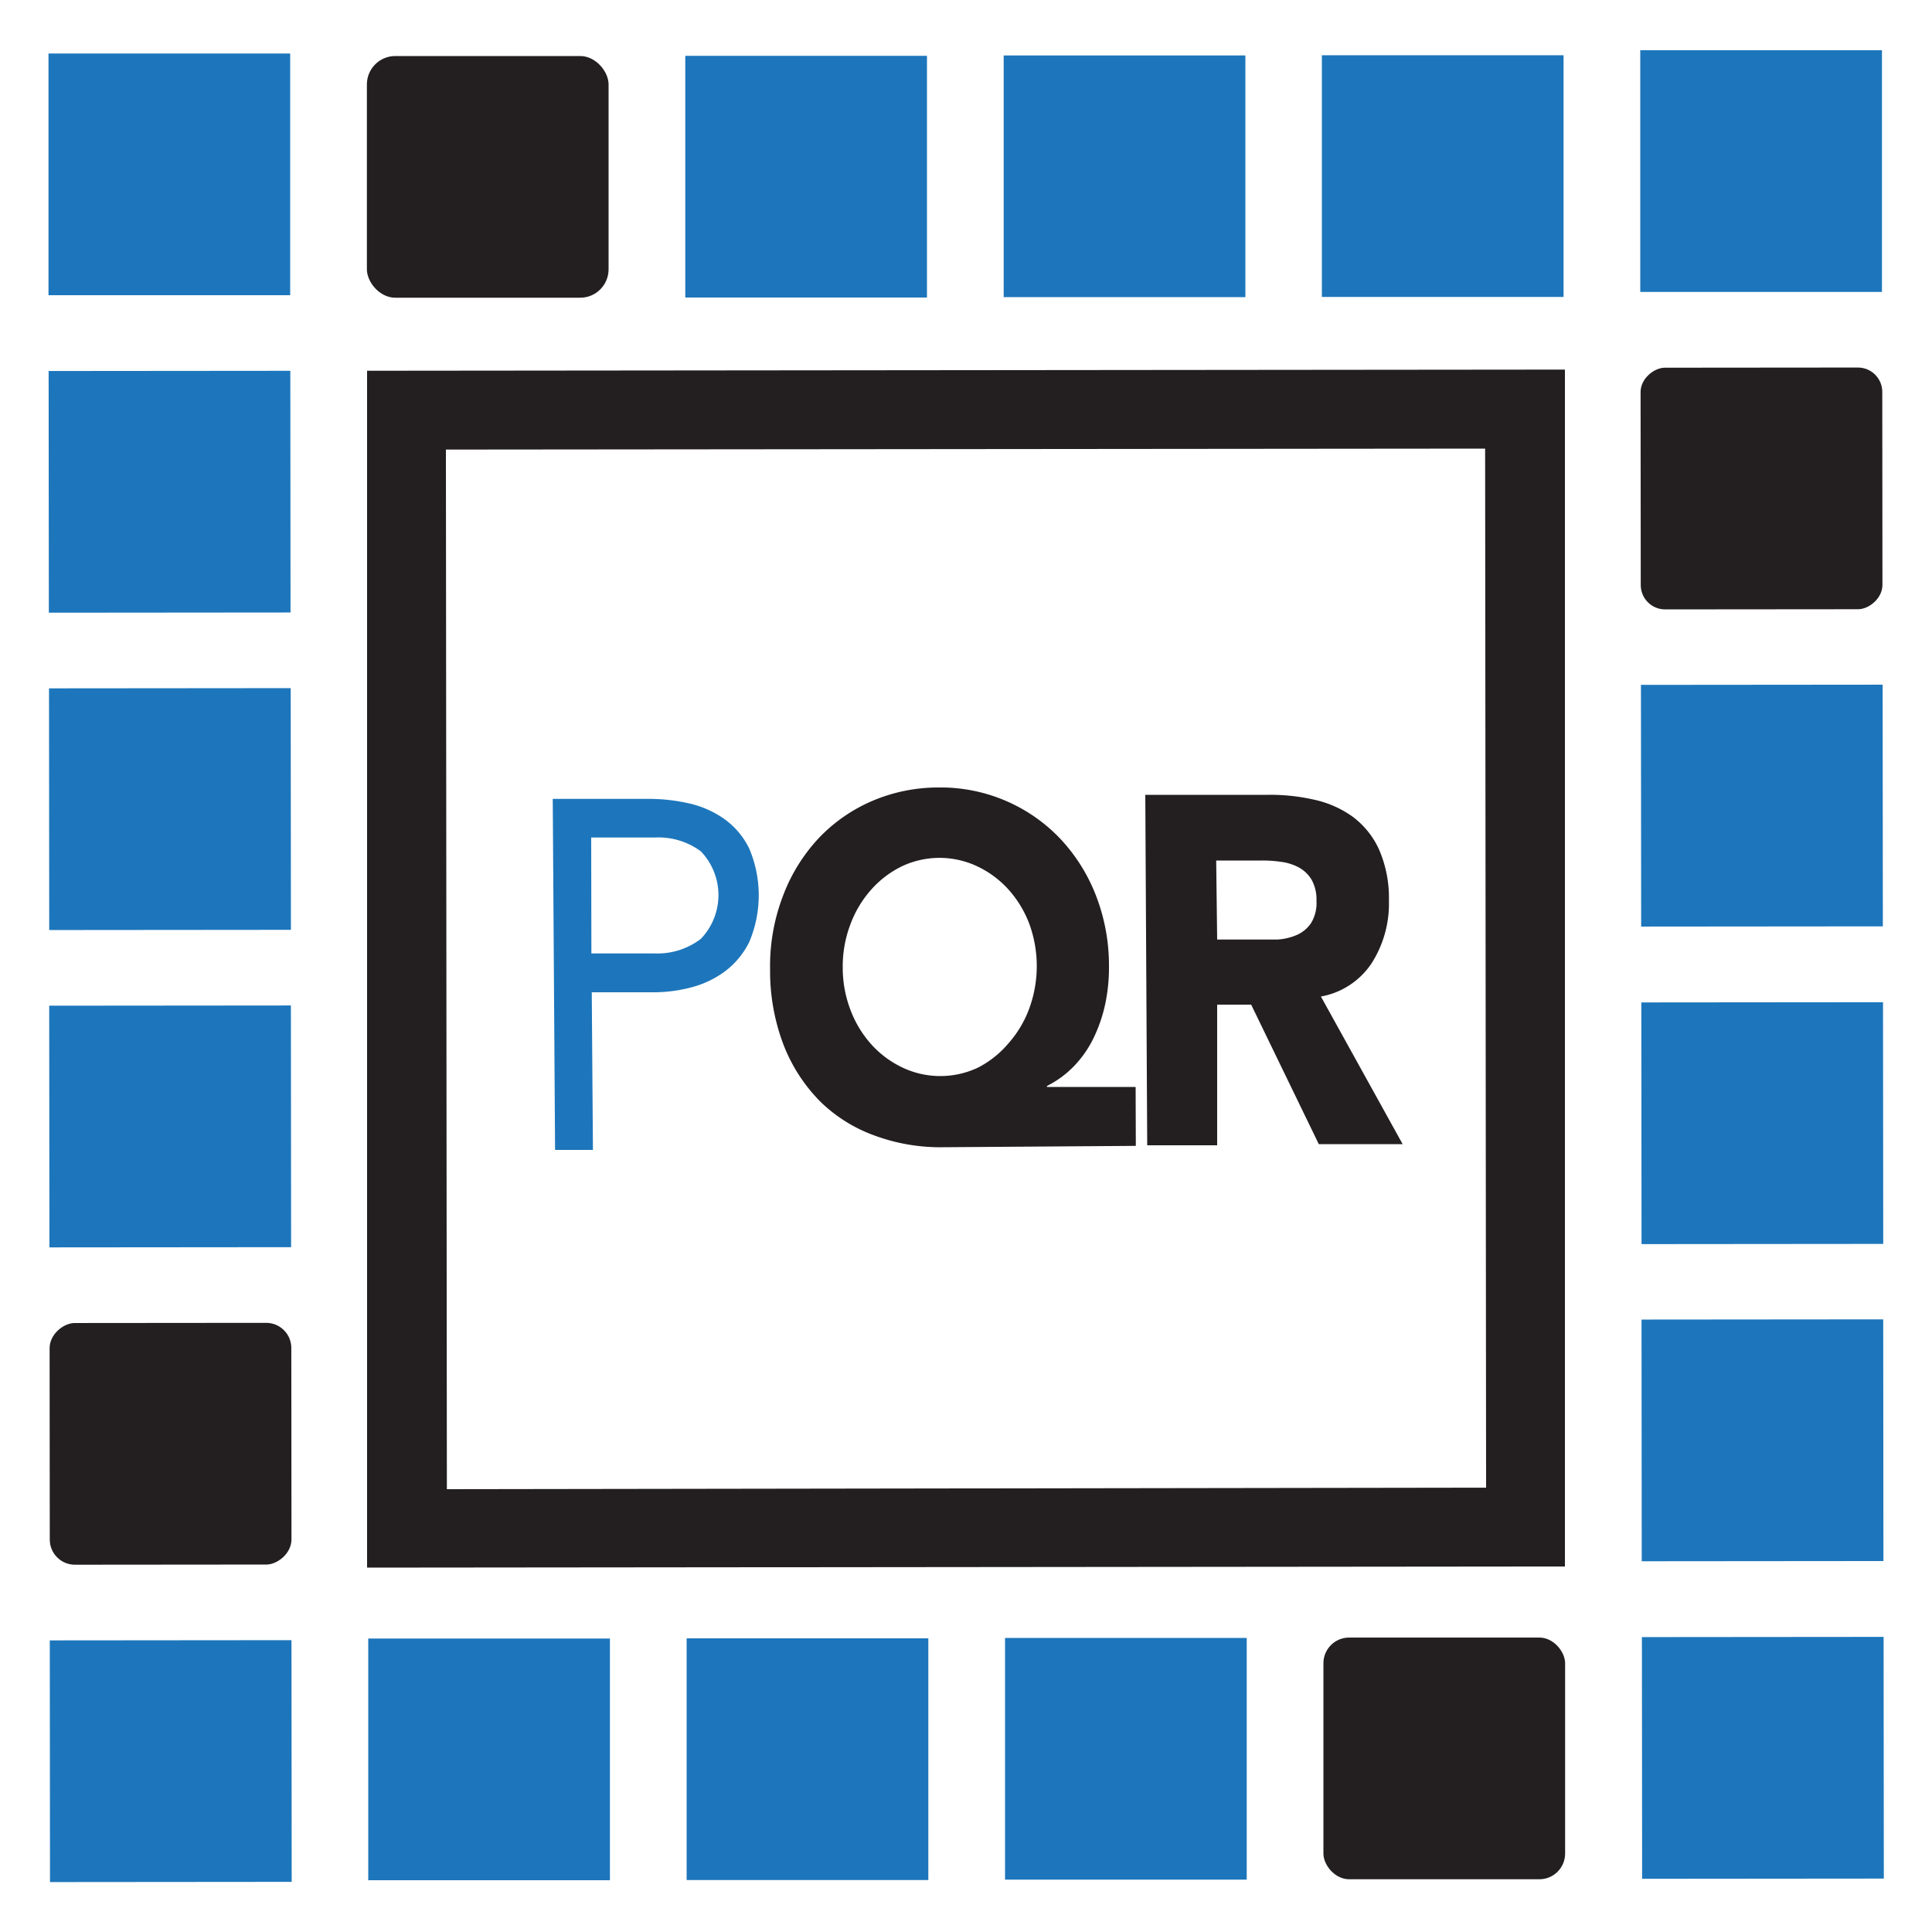
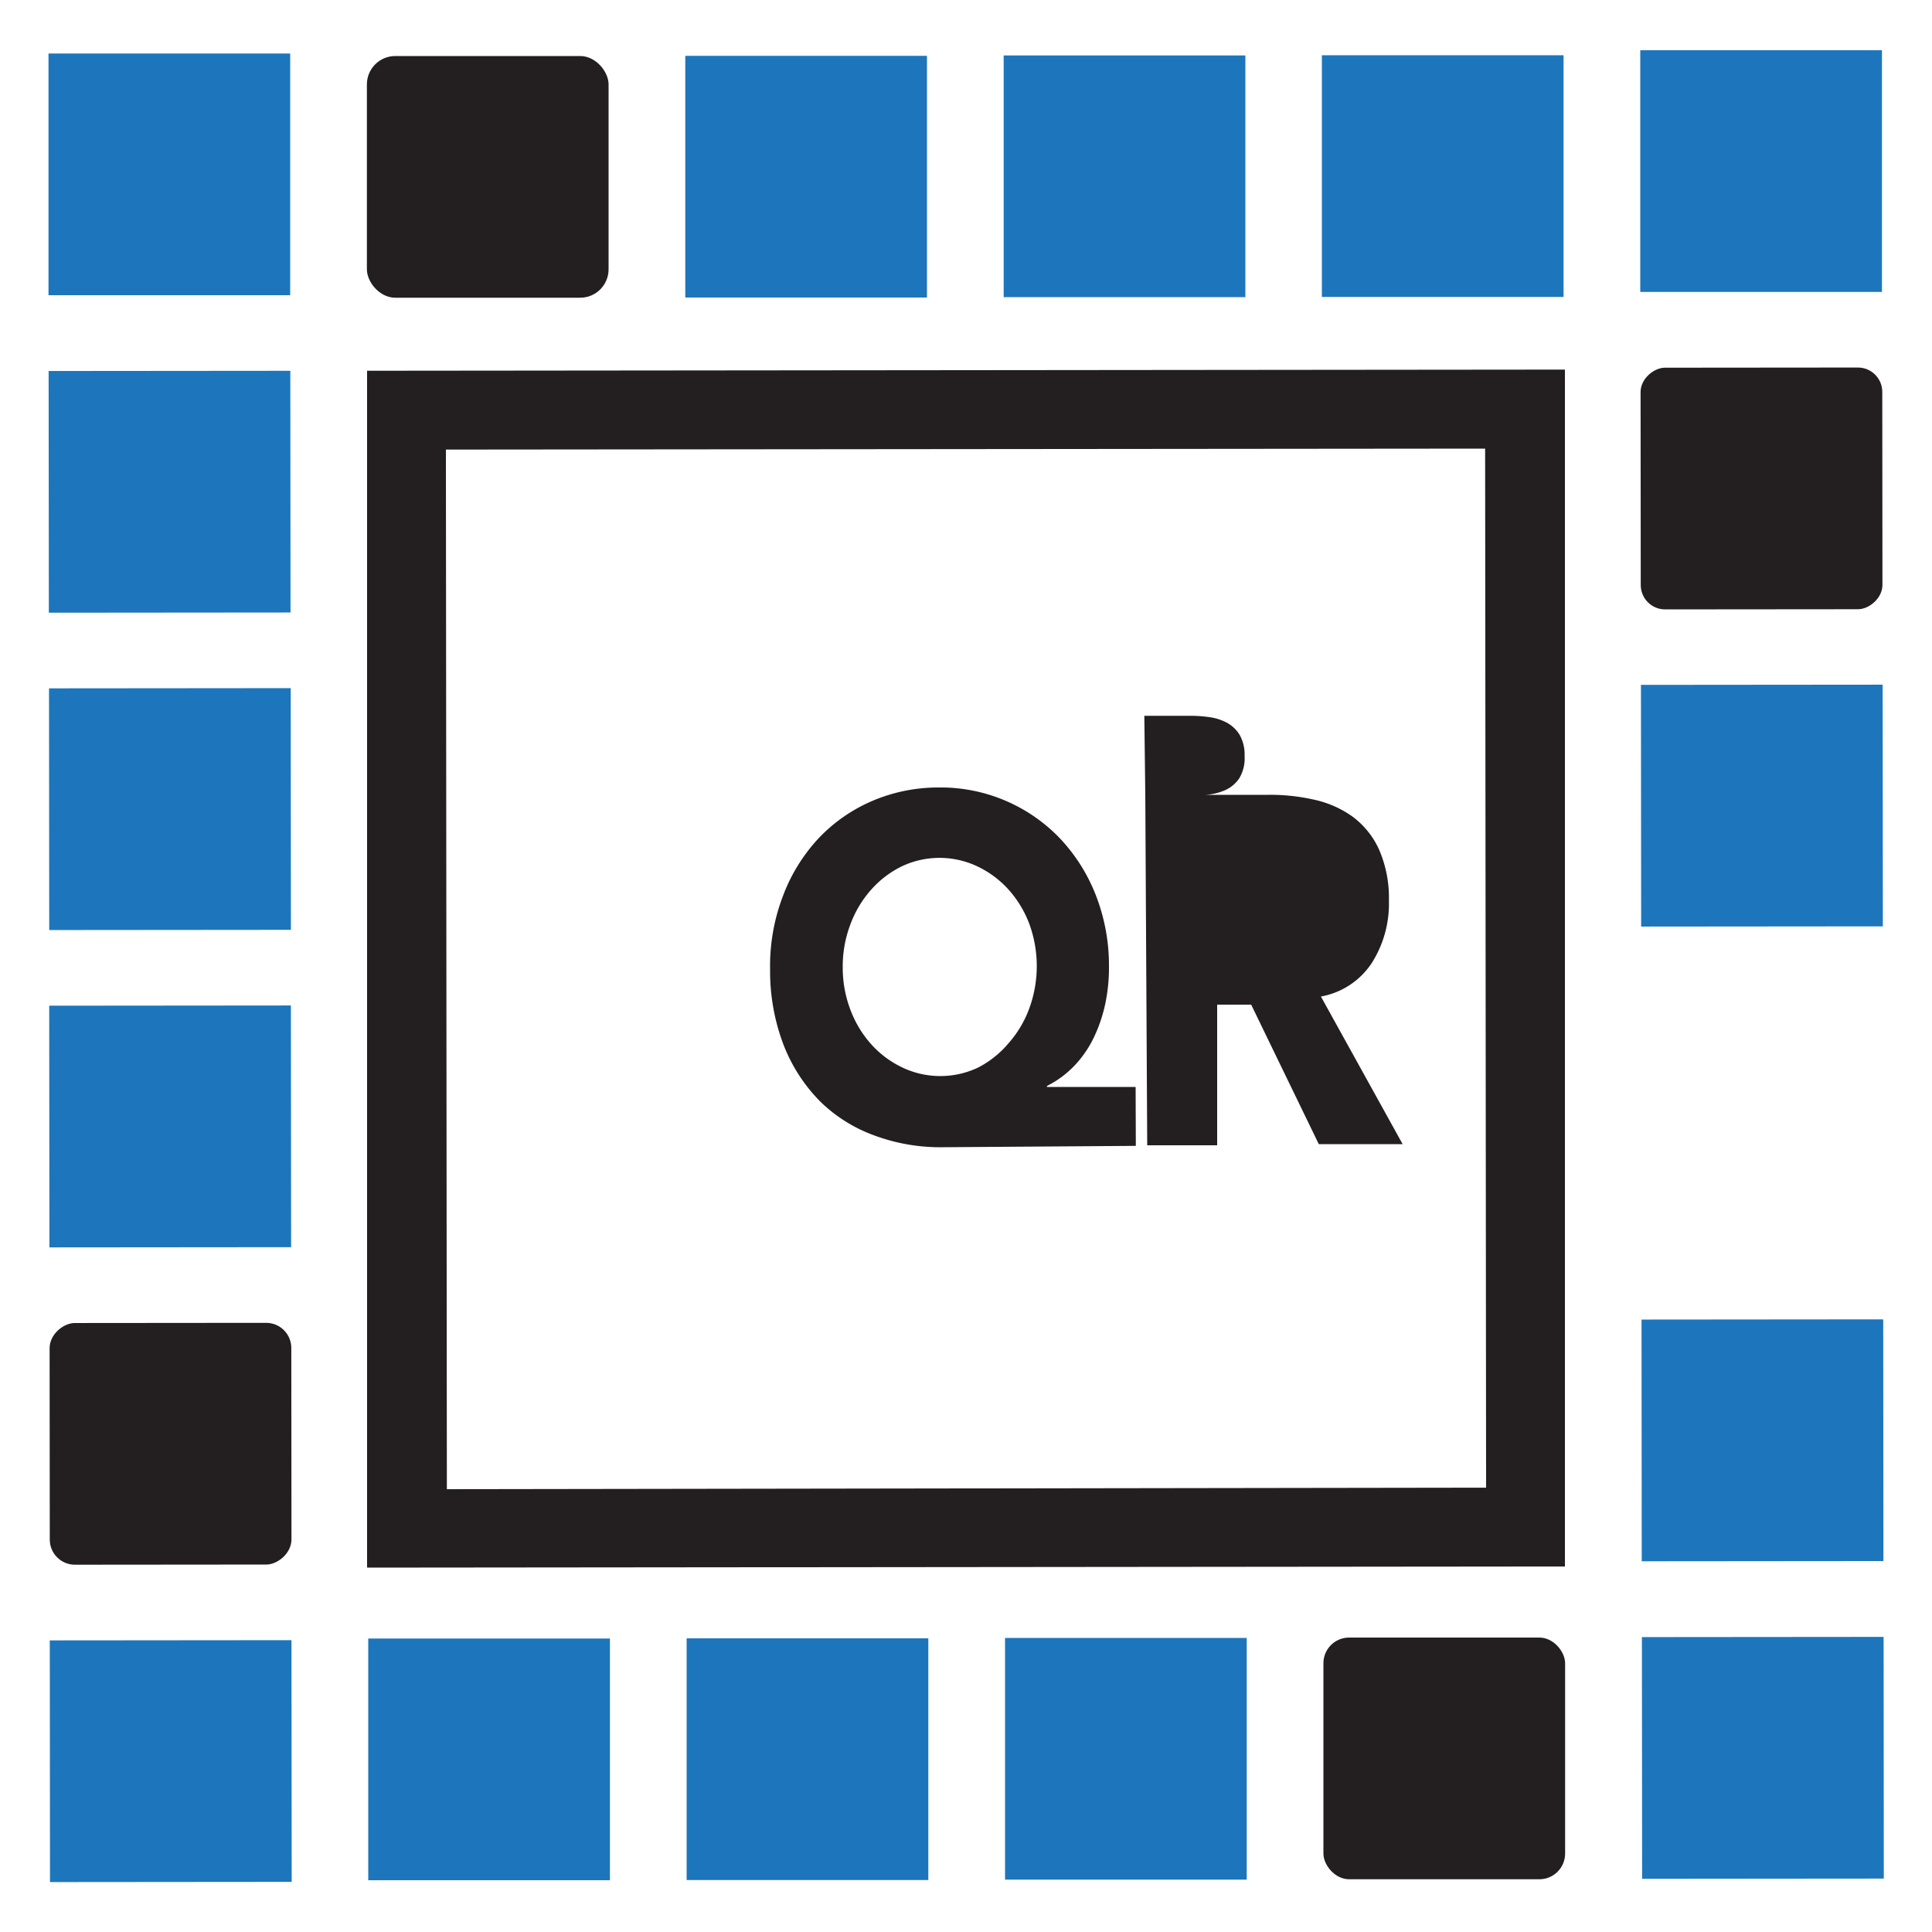
<svg xmlns="http://www.w3.org/2000/svg" id="Layer_1" data-name="Layer 1" viewBox="0 0 100 100">
  <defs>
    <style>.cls-1{fill:#fff;}.cls-2{fill:#1d76bb;}.cls-3{fill:#231f20;}</style>
  </defs>
  <title>logo4</title>
  <rect class="cls-1" width="100" height="100" />
-   <path class="cls-2" d="M28.61,41.35l4.87,0a9.41,9.41,0,0,1,2.17.23,5.1,5.1,0,0,1,1.84.81,4.09,4.09,0,0,1,1.29,1.53,6.19,6.19,0,0,1,0,4.84,4.25,4.25,0,0,1-1.3,1.55,5.11,5.11,0,0,1-1.75.81,7.68,7.68,0,0,1-1.81.24l-3.29,0,0.06,8.16H28.73Zm2,8,3.29,0a3.7,3.7,0,0,0,2.37-.75,3.27,3.27,0,0,0,0-4.54,3.7,3.7,0,0,0-2.38-.71l-3.29,0Z" />
  <path class="cls-3" d="M58.79,59.31l-9.95.07a9.83,9.83,0,0,1-3.56-.6A7.82,7.82,0,0,1,42.44,57a8.58,8.58,0,0,1-1.88-2.91,10.71,10.71,0,0,1-.7-3.92,10.12,10.12,0,0,1,.66-3.78,9,9,0,0,1,1.85-3,8.33,8.33,0,0,1,2.77-1.93,8.68,8.68,0,0,1,3.43-.7,8.54,8.54,0,0,1,6.23,2.57,9.06,9.06,0,0,1,1.89,2.93A10,10,0,0,1,57.4,50a9.08,9.08,0,0,1-.18,1.9,7.78,7.78,0,0,1-.58,1.75,5.67,5.67,0,0,1-1,1.48,5.14,5.14,0,0,1-1.45,1.08v0.05l4.59,0ZM43.62,50.1a6.1,6.1,0,0,0,.41,2.2,5.64,5.64,0,0,0,1.09,1.78,5.11,5.11,0,0,0,1.6,1.18,4.57,4.57,0,0,0,3.9,0A5.12,5.12,0,0,0,52.2,54a5.65,5.65,0,0,0,1.07-1.79,6.38,6.38,0,0,0,0-4.41,5.67,5.67,0,0,0-1.09-1.78,5.14,5.14,0,0,0-1.6-1.18,4.57,4.57,0,0,0-3.9,0,5.13,5.13,0,0,0-1.58,1.2A5.65,5.65,0,0,0,44,47.89,6.1,6.1,0,0,0,43.62,50.1Z" />
-   <path class="cls-3" d="M59.28,41.14l6.35,0a10.17,10.17,0,0,1,2.38.25,5.35,5.35,0,0,1,2,.88,4.37,4.37,0,0,1,1.36,1.68,6.26,6.26,0,0,1,.52,2.65A5.74,5.74,0,0,1,71,49.85a4,4,0,0,1-2.63,1.73l4.23,7.64-4.34,0L64.76,52H63L63,59.28l-3.62,0ZM63,48.63h2.13q0.49,0,1,0a3,3,0,0,0,1-.24,1.73,1.73,0,0,0,.73-0.61,2,2,0,0,0,.28-1.16,2.08,2.08,0,0,0-.26-1.1,1.77,1.77,0,0,0-.65-0.62,2.69,2.69,0,0,0-.91-0.29,6.67,6.67,0,0,0-1-.07l-2.37,0Z" />
+   <path class="cls-3" d="M59.28,41.14l6.35,0a10.17,10.17,0,0,1,2.38.25,5.35,5.35,0,0,1,2,.88,4.37,4.37,0,0,1,1.36,1.68,6.26,6.26,0,0,1,.52,2.65A5.74,5.74,0,0,1,71,49.85a4,4,0,0,1-2.63,1.73l4.23,7.64-4.34,0L64.76,52H63L63,59.28l-3.62,0Zh2.13q0.49,0,1,0a3,3,0,0,0,1-.24,1.73,1.73,0,0,0,.73-0.61,2,2,0,0,0,.28-1.16,2.08,2.08,0,0,0-.26-1.1,1.77,1.77,0,0,0-.65-0.62,2.69,2.69,0,0,0-.91-0.29,6.67,6.67,0,0,0-1-.07l-2.37,0Z" />
  <path class="cls-3" d="M81,81.08l-62,.06L19,19.19l62-.06Zm-57.87-4L76.92,77,76.87,23.22l-53.79.05Z" />
  <rect class="cls-3" x="18.99" y="2.9" width="12.51" height="12.51" rx="1.47" ry="1.47" />
  <rect class="cls-2" x="35.47" y="2.89" width="12.51" height="12.51" />
  <rect class="cls-2" x="51.95" y="2.87" width="12.51" height="12.51" />
  <rect class="cls-2" x="68.42" y="2.86" width="12.51" height="12.51" />
  <rect class="cls-2" x="84.9" y="2.6" width="12.51" height="12.51" />
  <rect class="cls-2" x="19.06" y="84.81" width="12.51" height="12.51" />
  <rect class="cls-2" x="35.54" y="84.8" width="12.51" height="12.51" />
  <rect class="cls-2" x="52.02" y="84.78" width="12.51" height="12.51" />
  <rect class="cls-3" x="68.5" y="84.76" width="12.51" height="12.51" rx="1.33" ry="1.33" />
  <rect class="cls-2" x="84.97" y="68.29" width="12.51" height="12.51" transform="translate(16.76 165.84) rotate(-90.05)" />
  <rect class="cls-2" x="84.98" y="84.72" width="12.51" height="12.51" transform="translate(0.35 182.3) rotate(-90.05)" />
-   <rect class="cls-2" x="84.95" y="51.87" width="12.51" height="12.51" transform="translate(33.17 149.39) rotate(-90.05)" />
  <rect class="cls-2" x="84.94" y="35.44" width="12.51" height="12.51" transform="translate(49.58 132.93) rotate(-90.05)" />
  <rect class="cls-3" x="84.92" y="19.02" width="12.51" height="12.51" rx="1.26" ry="1.26" transform="translate(65.98 116.48) rotate(-90.05)" />
  <rect class="cls-2" x="2.51" y="2.77" width="12.51" height="12.51" />
  <rect class="cls-3" x="2.57" y="68.47" width="12.51" height="12.51" rx="1.3" ry="1.3" transform="translate(-65.89 83.62) rotate(-90.05)" />
  <rect class="cls-2" x="2.58" y="84.89" width="12.51" height="12.51" transform="translate(-82.3 100.07) rotate(-90.05)" />
  <rect class="cls-2" x="2.55" y="52.04" width="12.51" height="12.51" transform="translate(-49.48 67.16) rotate(-90.05)" />
  <rect class="cls-2" x="2.54" y="35.62" width="12.51" height="12.51" transform="translate(-33.07 50.71) rotate(-90.05)" />
  <rect class="cls-2" x="2.52" y="19.19" width="12.51" height="12.51" transform="translate(-16.66 34.25) rotate(-90.05)" />
</svg>